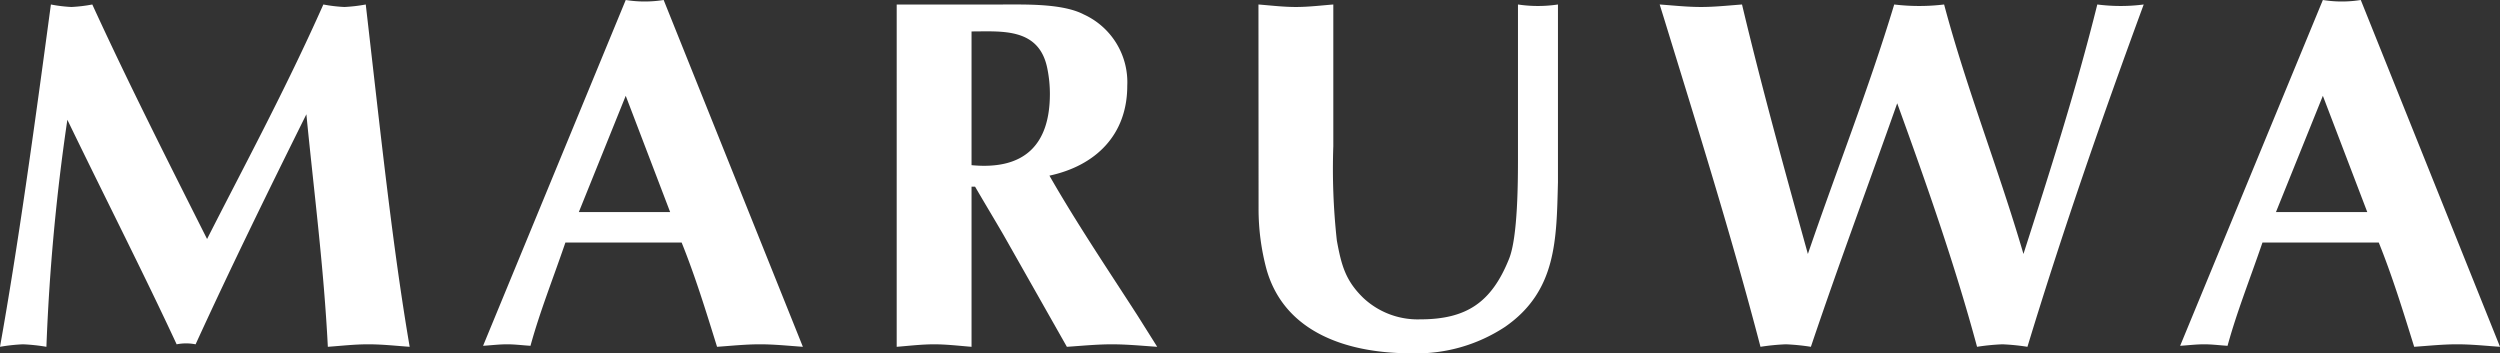
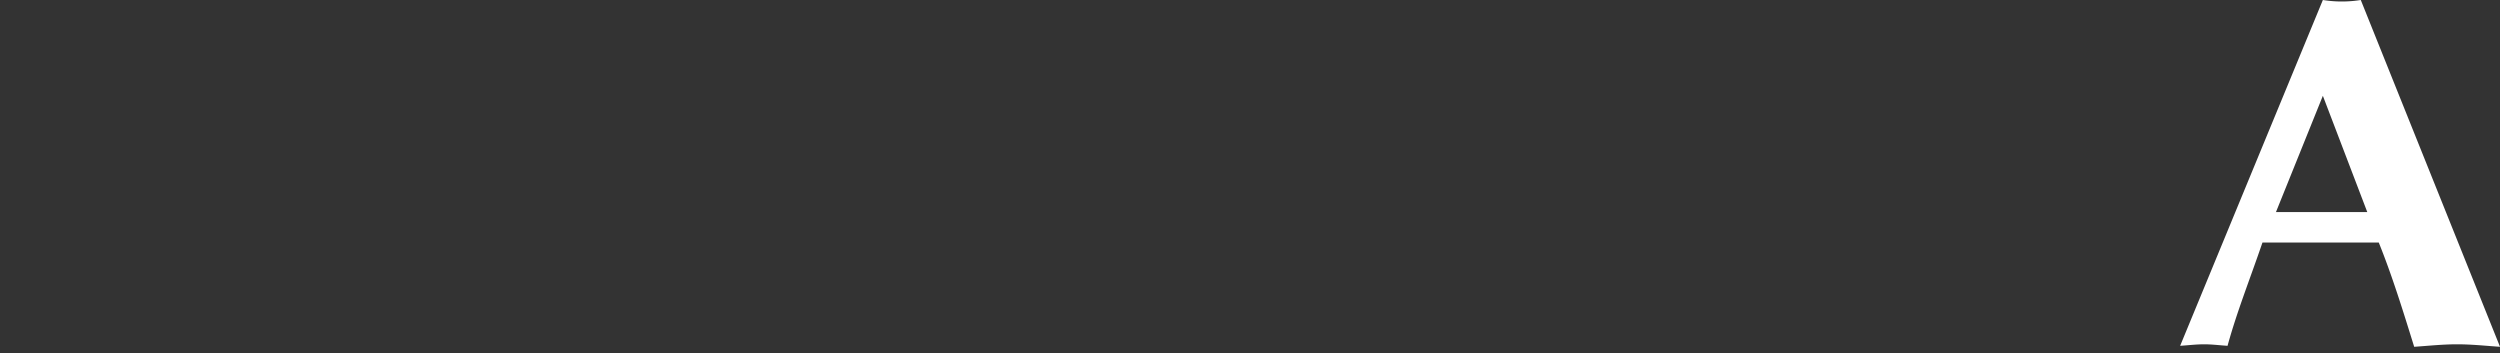
<svg xmlns="http://www.w3.org/2000/svg" width="212.291" height="30" viewBox="0 0 212.291 30">
  <rect x="0" y="0" width="212.291" height="30" fill="#333333" stroke="none" />
  <g transform="translate(355.042 50.173)">
-     <path d="M27.458,1.275a12.712,12.712,0,0,0,1.779.212,13.322,13.322,0,0,0,1.822-.212c1.314,11.4,2.288,20.636,3.729,29.068-1.186-.085-2.33-.212-3.517-.212s-2.246.127-3.432.212c-.339-6.737-1.186-13.22-1.822-19.745-3.22,6.483-6.4,12.966-9.407,19.534a4.111,4.111,0,0,0-1.61,0c-2.712-5.848-6.059-12.415-9.28-19.068A177.072,177.072,0,0,0,3.941,30.343a15.911,15.911,0,0,0-1.991-.212A15.251,15.251,0,0,0,0,30.343C1.525,21.826,2.881,12,4.322,1.275a12.12,12.12,0,0,0,1.737.212,12.712,12.712,0,0,0,1.779-.212c3.051,6.653,6.4,13.263,9.746,19.915C20.636,15.173,24.237,8.521,27.458,1.275Z" transform="translate(-355.042 -51.067)" fill="#fff" />
-     <path d="M145.331,18.008l3.983-9.873,3.771,9.873h-7.754m8.729,2.585c1.144,2.839,2.034,5.72,3.008,8.856,1.229-.085,2.415-.212,3.644-.212s2.415.127,3.644.212L152.535,0a10.323,10.323,0,0,1-1.61.127A10.33,10.33,0,0,1,149.314,0L137.2,29.364c.678-.042,1.356-.127,2.034-.127s1.314.085,1.992.127c.805-2.924,1.864-5.551,2.966-8.771Z" transform="translate(-451.221 -50.173)" fill="#fff" />
-     <path d="M261.046,3.559c2.585,0,5.763-.339,6.441,3.178a10.754,10.754,0,0,1,.212,2.119c0,4.364-2.2,6.483-6.653,6.059V3.559m-6.356,26.78c1.06-.085,2.119-.212,3.178-.212s2.119.127,3.178.212v-13.6h.3c.932,1.61,2.119,3.559,2.754,4.7l5.042,8.9c1.271-.085,2.542-.212,3.814-.212,1.313,0,2.585.127,3.856.212l-1.653-2.627c-2.542-3.941-5.169-7.839-7.5-11.907,3.941-.847,6.61-3.475,6.61-7.627a6.325,6.325,0,0,0-3.686-6.059c-1.78-.932-4.873-.848-6.865-.848H254.69Z" transform="translate(-533.588 -51.062)" fill="#fff" />
-     <path d="M357.445,1.275c1.06.085,2.119.212,3.178.212s2.119-.127,3.178-.212V13.309a55.583,55.583,0,0,0,.3,8.008c.381,2.076.72,3.39,2.246,4.873a6.747,6.747,0,0,0,4.83,1.822c3.941,0,6.06-1.441,7.543-5.127.762-1.865.762-6.7.762-8.771V1.275a11.4,11.4,0,0,0,1.695.127,11.389,11.389,0,0,0,1.7-.127V16.36c-.127,4.83-.085,9.237-4.491,12.288a13.667,13.667,0,0,1-8.008,2.246c-5.128,0-10.678-1.61-12.246-7.119a19.779,19.779,0,0,1-.678-5.212Z" transform="translate(-605.623 -51.067)" fill="#fff" />
-     <path d="M471.4,1.275c1.186.085,2.33.212,3.517.212,1.144,0,2.33-.127,3.475-.212,1.695,7.119,3.644,14.153,5.593,21.186,2.415-7.076,5.169-14.025,7.331-21.186a17.729,17.729,0,0,0,2.119.127,17.734,17.734,0,0,0,2.118-.127c1.907,7.161,4.661,14.068,6.737,21.186,2.246-6.992,4.491-14.025,6.271-21.186a15.684,15.684,0,0,0,1.991.127,15.037,15.037,0,0,0,1.95-.127c-3.6,9.788-6.907,19.322-9.873,29.068a18.911,18.911,0,0,0-2.118-.212,18.679,18.679,0,0,0-2.161.212c-1.907-7.076-4.322-13.9-6.78-20.678-2.373,6.737-4.873,13.39-7.33,20.678a18.909,18.909,0,0,0-2.119-.212,18.679,18.679,0,0,0-2.161.212c-2.457-9.407-5.339-18.6-8.178-27.839Z" transform="translate(-685.508 -51.067)" fill="#fff" />
    <path d="M627.37,18.008l3.983-9.873,3.771,9.873H627.37m8.729,2.585c1.144,2.839,2.034,5.72,3.009,8.856,1.228-.085,2.415-.212,3.644-.212s2.415.127,3.644.212L634.573,0a10.324,10.324,0,0,1-1.61.127A10.33,10.33,0,0,1,631.353,0L619.234,29.364c.678-.042,1.356-.127,2.034-.127s1.314.085,1.991.127c.805-2.924,1.864-5.551,2.966-8.771Z" transform="translate(-789.146 -50.173)" fill="#fff" />
  </g>
</svg>